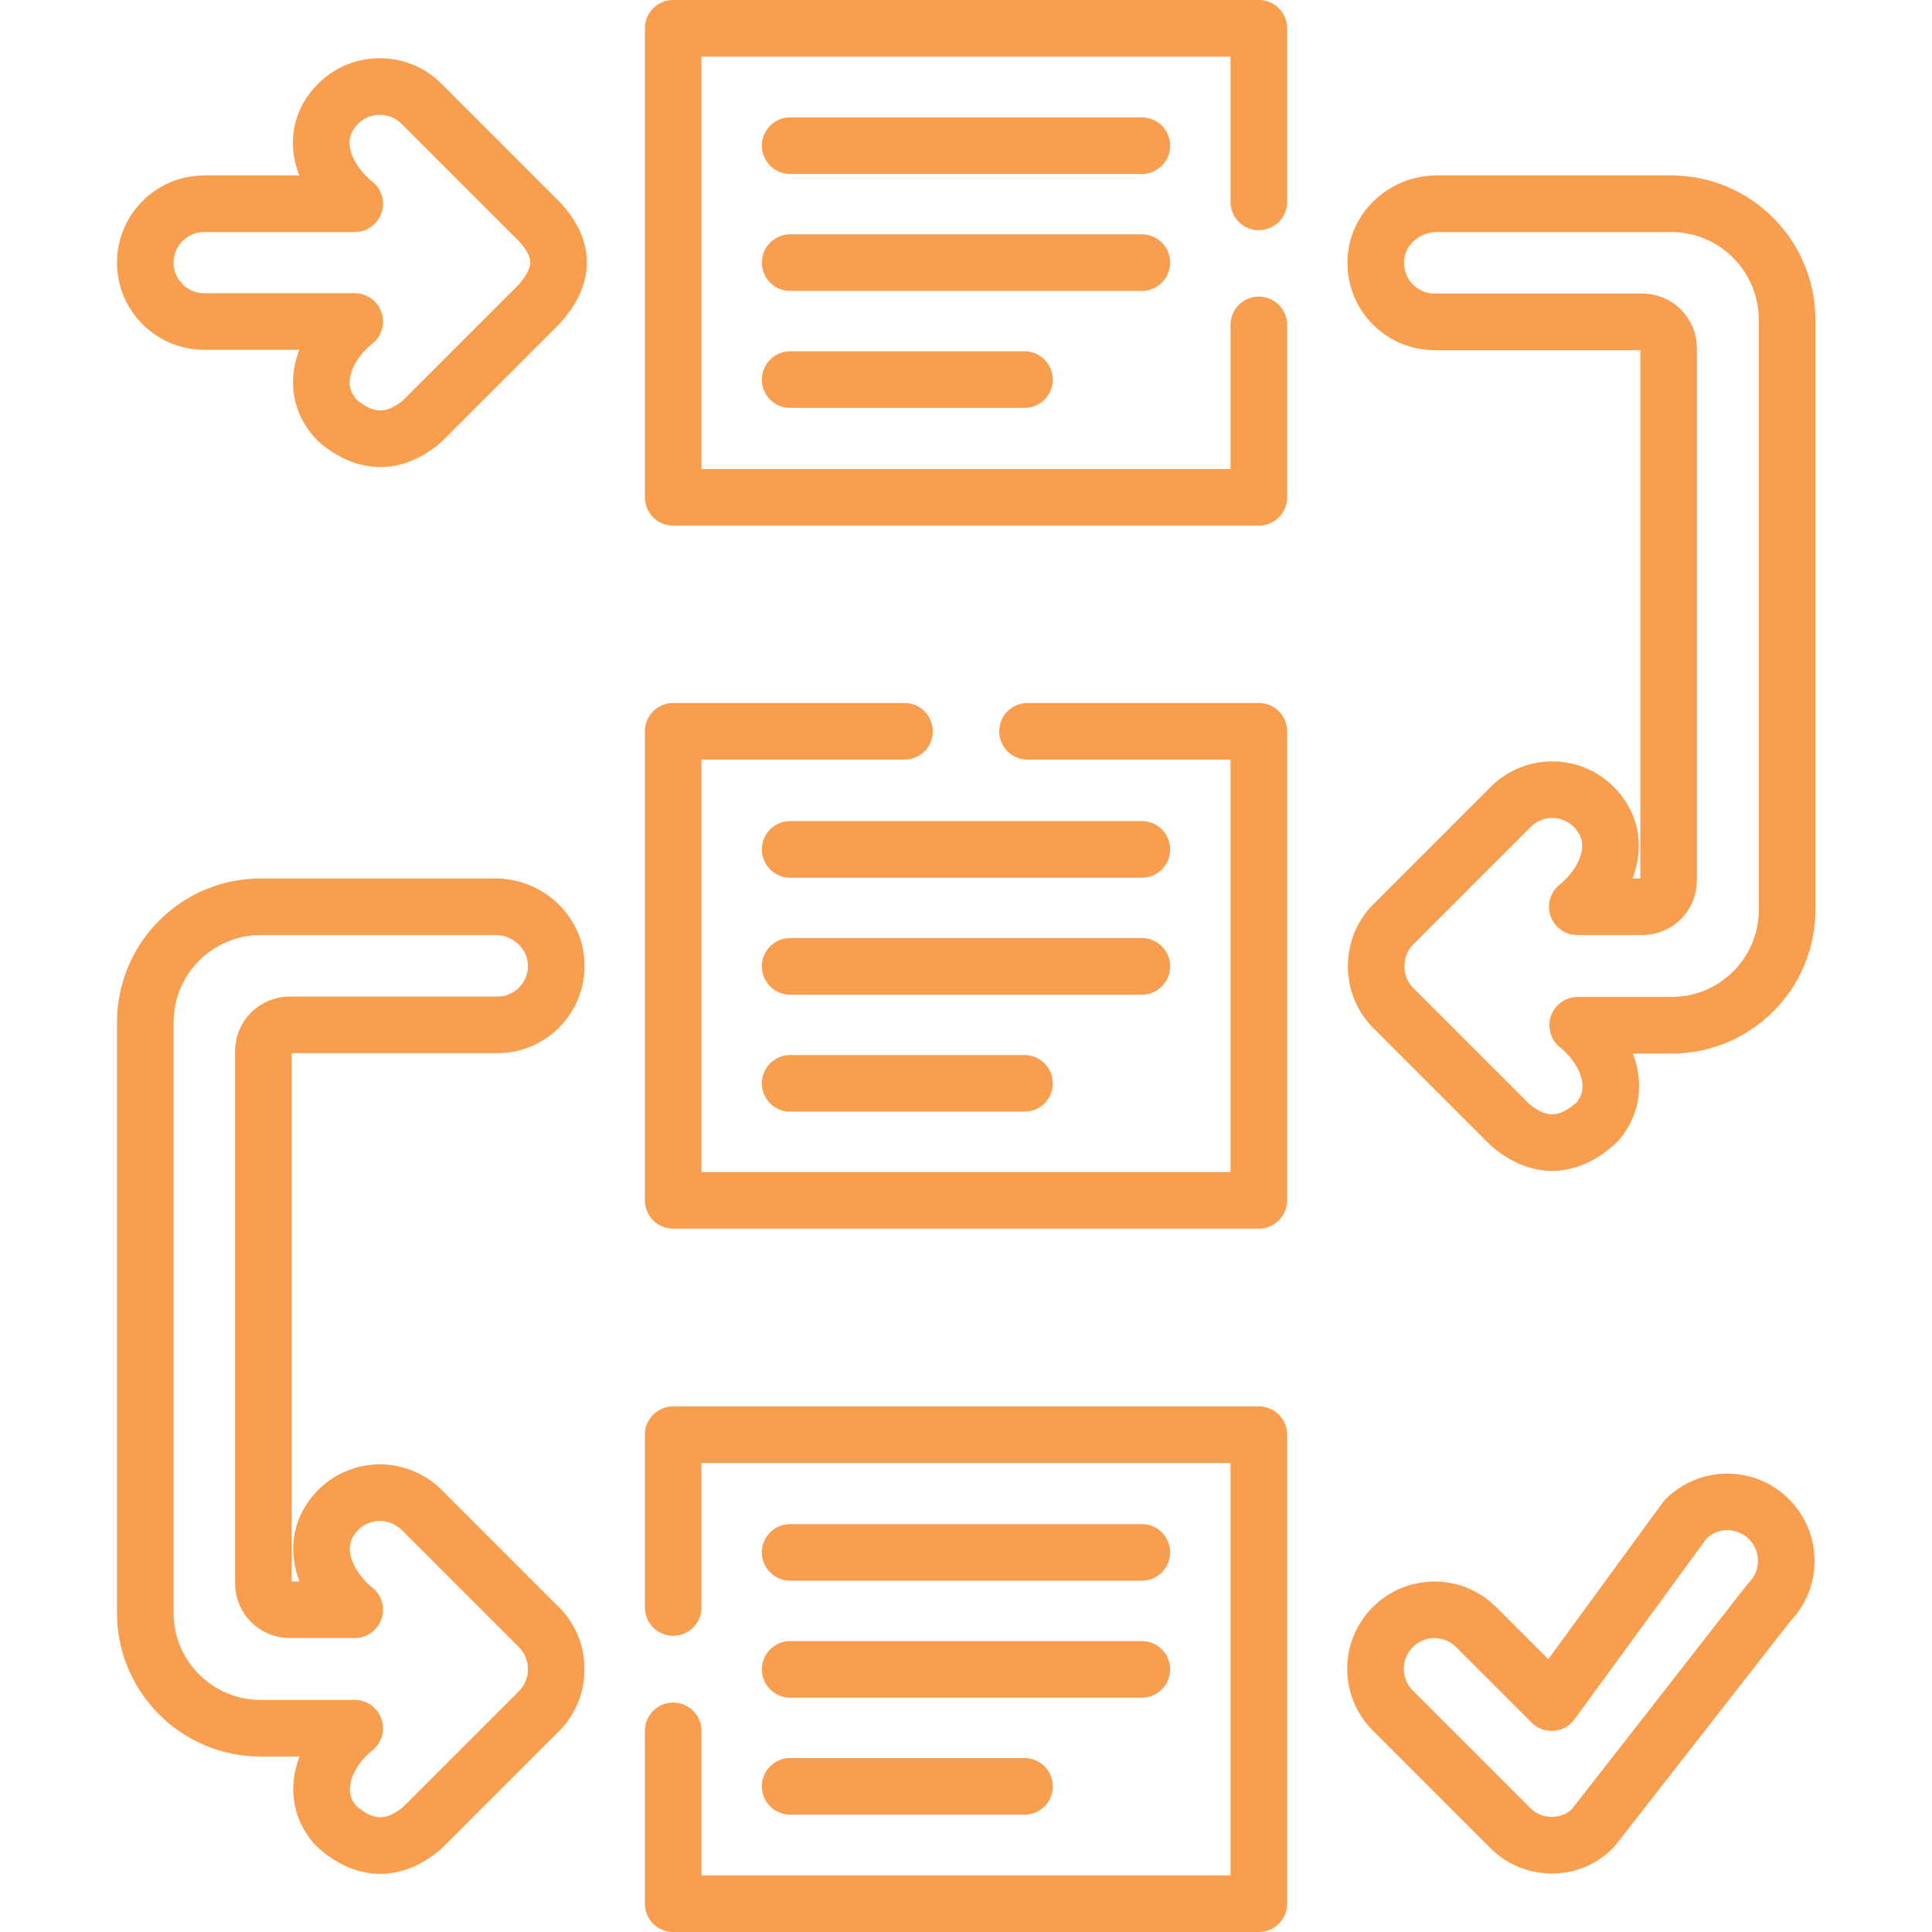
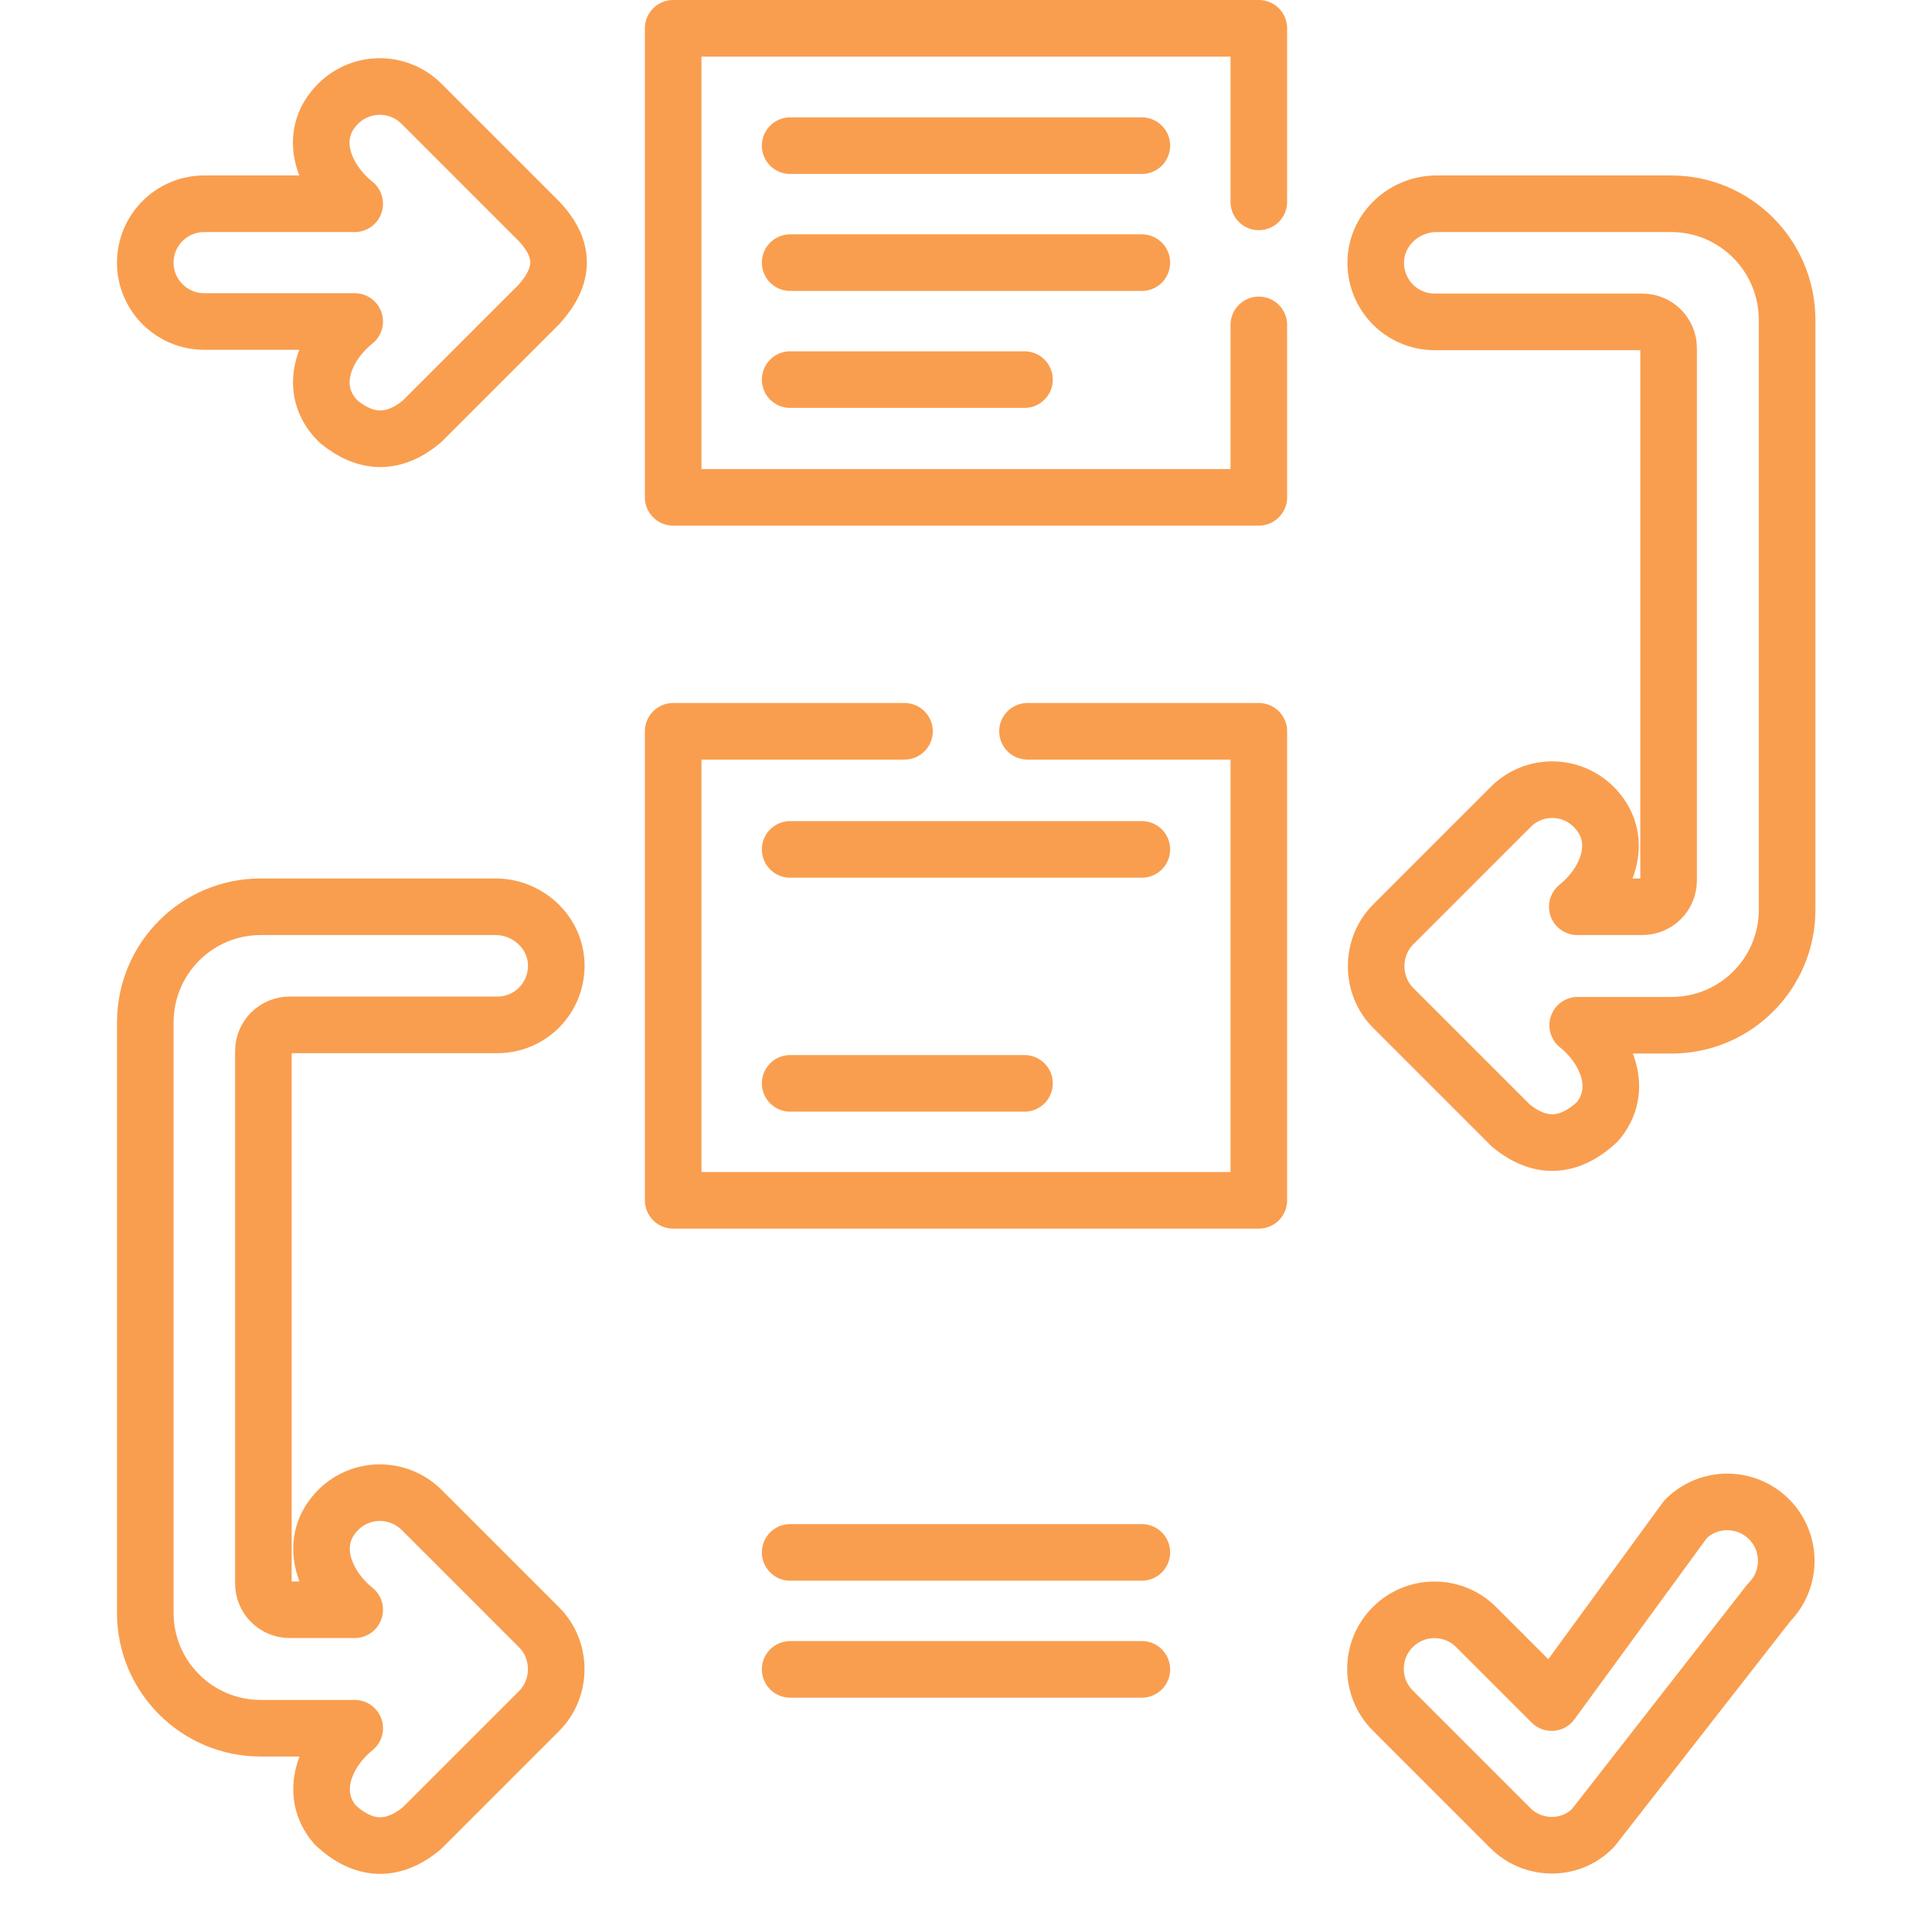
<svg xmlns="http://www.w3.org/2000/svg" version="1.1" id="Capa_1" x="0px" y="0px" viewBox="0 0 512 512" style="enable-background:new 0 0 512 512;" xml:space="preserve">
  <style type="text/css">
	.st0{fill:none;stroke:#F99E4F;stroke-width:15;stroke-linecap:round;stroke-linejoin:round;stroke-miterlimit:10;}
</style>
  <g>
    <polyline class="st0" points="333.6,86.1 333.6,131.8 178.4,131.8 178.4,7.5 333.6,7.5 333.6,53.5  " />
    <polyline class="st0" points="272.3,193.8 333.6,193.8 333.6,318.1 178.4,318.1 178.4,193.8 239.7,193.8  " />
-     <polyline class="st0" points="178.4,458.7 178.4,504.5 333.6,504.5 333.6,380.2 178.4,380.2 178.4,426  " />
    <line class="st0" x1="209.4" y1="38.6" x2="302.6" y2="38.6" />
    <line class="st0" x1="209.4" y1="69.6" x2="302.6" y2="69.6" />
    <line class="st0" x1="209.4" y1="100.6" x2="271.5" y2="100.6" />
    <line class="st0" x1="209.4" y1="225.1" x2="302.6" y2="225.1" />
-     <line class="st0" x1="209.4" y1="256.1" x2="302.6" y2="256.1" />
    <line class="st0" x1="209.4" y1="287.1" x2="271.5" y2="287.1" />
    <line class="st0" x1="209.4" y1="411.4" x2="302.6" y2="411.4" />
    <line class="st0" x1="209.4" y1="442.4" x2="302.6" y2="442.4" />
-     <line class="st0" x1="209.4" y1="473.4" x2="271.5" y2="473.4" />
    <path class="st0" d="M442.9,54h-62.2c-8.4,0-15.7,6.5-16.1,14.9c-0.4,9,6.7,16.4,15.6,16.4h55c3.9,0,7,3.1,7,7v141c0,3.9-3.1,7-7,7   H418c7.6-6.1,12.7-17.3,4.9-25.9c-6.1-6.7-16.4-6.8-22.6-0.5l-31.1,31.1c-6,6-6,16.1,0,22.1l31.1,31.1c7.7,6.4,15.4,6.1,22.9-0.8   c7.5-8.6,2.4-19.7-5.1-25.7h24.9c16.9,0,30.6-13.7,30.6-30.6V84.6C473.5,67.7,459.8,54,442.9,54z" />
    <path class="st0" d="M69.1,240.3h62.2c8.4,0,15.7,6.5,16.1,14.9c0.4,9-6.7,16.4-15.6,16.4h-55c-3.9,0-7,3.1-7,7v141   c0,3.9,3.1,7,7,7H94c-7.6-6.1-12.7-17.3-4.9-25.9c6.1-6.7,16.4-6.8,22.7-0.5l31.1,31.1c6,6,6,16.1,0,22.1l-31.1,31.1   c-7.7,6.4-15.4,6.1-22.9-0.8c-7.5-8.6-2.4-19.7,5.1-25.7H69.1c-16.9,0-30.6-13.7-30.6-30.6V271C38.5,254,52.2,240.3,69.1,240.3z" />
    <path class="st0" d="M142.8,58.6l-31.1-31.1c-6.1-6.1-16-6.1-22.1,0C81,36.1,86.1,47.7,94,54H54.1c-8.6,0-15.6,7-15.6,15.6   s7,15.6,15.6,15.6H94c-7.9,6.3-13,17.9-4.3,26.5c7.4,6.1,14.8,6.1,22.1,0l31.1-31.1C149.5,73.2,150,66.2,142.8,58.6z" />
    <g>
      <path class="st0" d="M411.3,489c-4.2,0-8.1-1.6-11.1-4.6l-31.1-31.1c-6.1-6.1-6.1-16,0-22.1s16-6.1,22.1,0l20,20l35.5-48.6    c6.1-6.1,16-6.1,22.1,0c6.1,6.1,6.1,16,0,22.1l-46.6,59.7C419.4,487.3,415.5,489,411.3,489z" />
    </g>
  </g>
</svg>